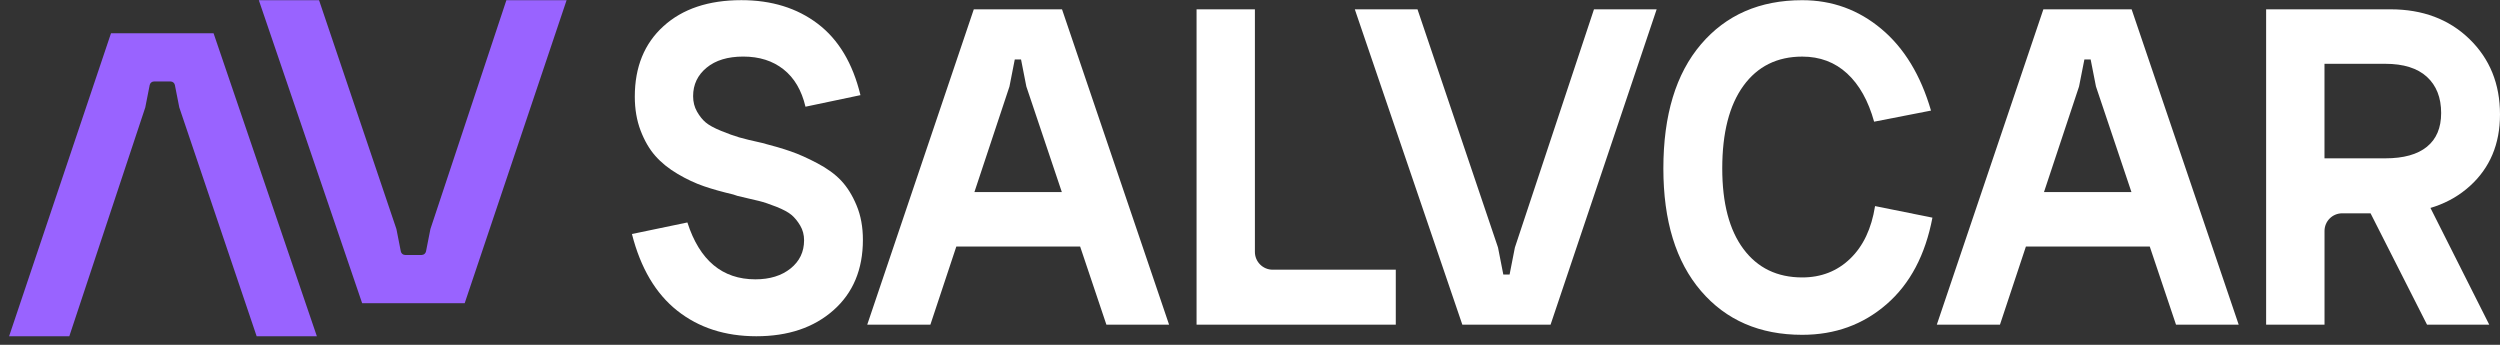
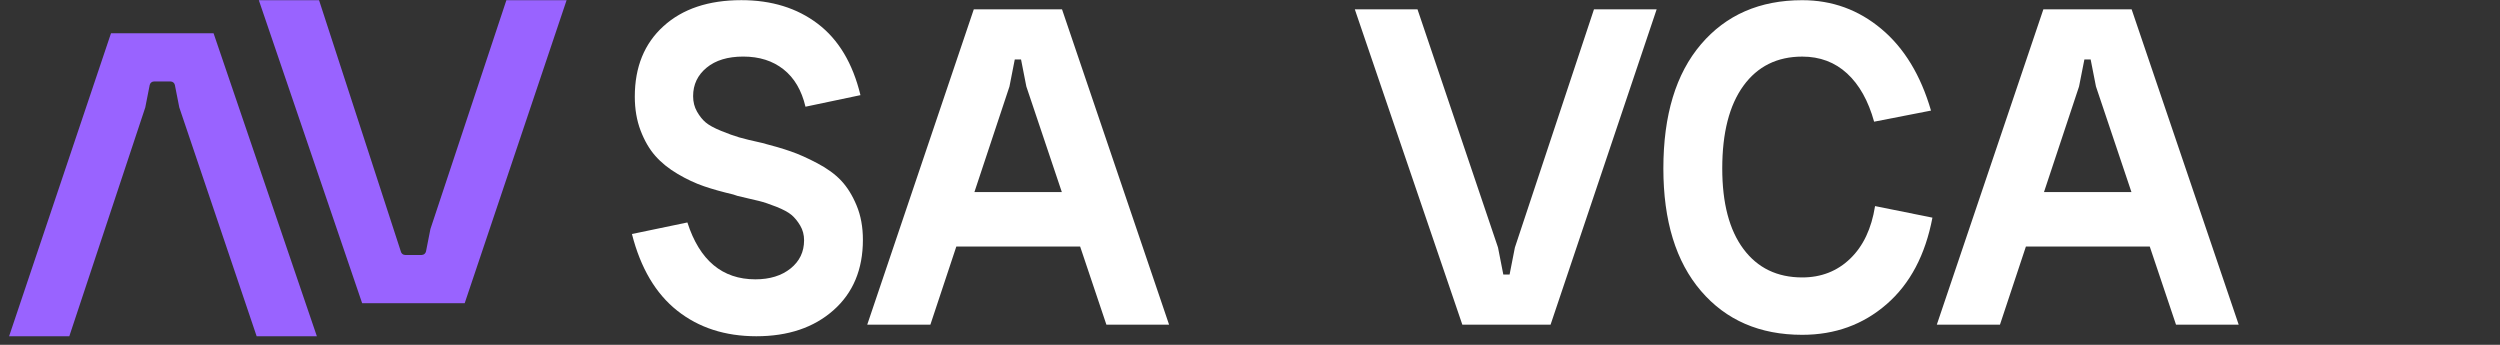
<svg xmlns="http://www.w3.org/2000/svg" width="261" height="36" viewBox="0 0 261 36" fill="none">
  <rect x="0" y="0" width="261" height="36" fill="#333333" stroke="none" />
  <path d="M90.087 25.037C90.087 28.126 89.062 30.576 87.016 32.386C84.967 34.199 82.286 35.104 78.961 35.104C75.704 35.104 72.952 34.214 70.704 32.434C68.457 30.654 66.879 27.988 65.974 24.431L71.763 23.224C73.038 27.184 75.405 29.162 78.86 29.162C80.371 29.162 81.594 28.784 82.536 28.029C83.475 27.273 83.946 26.294 83.946 25.086C83.946 24.517 83.811 24.005 83.542 23.549C83.273 23.096 82.97 22.726 82.637 22.442C82.301 22.158 81.773 21.874 81.052 21.586C80.33 21.301 79.724 21.099 79.238 20.98C78.752 20.864 78.004 20.688 76.998 20.453C76.796 20.385 76.647 20.337 76.546 20.303C75.405 20.034 74.388 19.75 73.501 19.447C72.612 19.144 71.695 18.717 70.757 18.164C69.818 17.61 69.036 16.982 68.416 16.275C67.795 15.572 67.283 14.69 66.879 13.632C66.475 12.573 66.273 11.392 66.273 10.083C66.273 6.994 67.271 4.544 69.268 2.734C71.265 0.921 73.976 0.016 77.398 0.016C80.551 0.016 83.213 0.838 85.378 2.484C87.544 4.129 89.028 6.612 89.832 9.933L84.092 11.141C83.688 9.428 82.925 8.131 81.8 7.241C80.674 6.351 79.275 5.906 77.596 5.906C75.985 5.906 74.709 6.291 73.771 7.065C72.832 7.839 72.361 8.826 72.361 10.034C72.361 10.64 72.496 11.175 72.765 11.646C73.034 12.117 73.333 12.495 73.67 12.779C74.006 13.063 74.541 13.359 75.281 13.662C76.018 13.964 76.65 14.189 77.17 14.342C77.69 14.492 78.486 14.686 79.56 14.922C80.734 15.225 81.732 15.516 82.555 15.804C83.378 16.088 84.301 16.5 85.322 17.038C86.347 17.577 87.177 18.179 87.813 18.852C88.449 19.525 88.987 20.389 89.425 21.444C89.866 22.494 90.087 23.695 90.087 25.037Z" fill="#FFFFFF" />
  <path d="M105.389 9.028L97.132 33.896H90.539L101.664 0.973H110.875L122.052 33.896H115.508L107.15 9.028L106.597 6.209H105.942L105.389 9.028ZM98.542 20.052H114.199V25.74H98.542V20.052Z" fill="#FFFFFF" />
-   <path d="M124.921 0.973H131.012V26.301C131.012 27.326 131.843 28.156 132.867 28.156H145.72V33.896H124.921V0.973Z" fill="#FFFFFF" />
  <path d="M158.154 25.841L166.411 0.973H172.955L161.879 33.896H152.668L141.442 0.973H147.986L156.393 25.841L156.946 28.661H157.601L158.154 25.841Z" fill="#FFFFFF" />
  <path d="M201.597 11.545L195.658 12.704C195.053 10.524 194.114 8.845 192.839 7.671C191.564 6.496 190 5.909 188.157 5.909C185.539 5.909 183.49 6.927 182.016 8.953C180.539 10.984 179.803 13.863 179.803 17.588C179.803 21.212 180.539 24.016 182.016 25.995C183.494 27.977 185.539 28.964 188.157 28.964C190.135 28.964 191.807 28.309 193.164 27C194.522 25.692 195.385 23.863 195.756 21.515L201.746 22.723C201.006 26.615 199.413 29.63 196.964 31.757C194.514 33.889 191.579 34.955 188.153 34.955C183.722 34.955 180.199 33.429 177.581 30.374C174.964 27.318 173.655 23.059 173.655 17.588C173.655 12.016 174.964 7.697 177.581 4.627C180.199 1.556 183.722 0.02 188.153 0.02C191.276 0.02 194.024 1.018 196.41 3.015C198.796 5.008 200.524 7.854 201.597 11.545Z" fill="#FFFFFF" />
  <path d="M217.053 9.028L208.796 33.896H202.203L213.328 0.973H222.542L233.72 33.896H227.176L218.818 9.028L218.264 6.209H217.61L217.053 9.028ZM210.205 20.052H225.863V25.74H210.205V20.052Z" fill="#FFFFFF" />
-   <path d="M236.584 33.896V0.973H249.572C252.926 0.973 255.671 2.005 257.803 4.069C259.934 6.134 261 8.759 261 11.949C261 15.038 259.949 17.528 257.855 19.424C255.757 21.32 252.997 22.27 249.576 22.27H244.523C243.506 22.27 242.68 23.096 242.68 24.114V33.896H236.584ZM242.676 16.53H249.018C250.933 16.53 252.384 16.126 253.371 15.322C254.362 14.518 254.856 13.344 254.856 11.799C254.856 10.187 254.359 8.931 253.371 8.022C252.38 7.117 250.929 6.661 249.018 6.661H242.676V16.53ZM246.337 20.004H252.881L259.878 33.896H253.382L246.337 20.004Z" fill="#FFFFFF" />
  <path d="M15.168 11.212L7.236 35.104H0.95L11.589 3.471H22.296L33.08 35.104H26.794L18.717 11.212L18.257 8.875C18.216 8.662 18.025 8.505 17.808 8.505H16.08C15.86 8.505 15.673 8.662 15.628 8.875L15.168 11.212Z" fill="#9963FF" />
-   <path d="M44.935 23.912L52.867 0.02H59.153L48.514 31.653H37.807L27.022 0.02H33.309L41.386 23.912L41.846 26.249C41.887 26.462 42.078 26.619 42.295 26.619H44.022C44.243 26.619 44.43 26.462 44.475 26.249L44.935 23.912Z" fill="#9963FF" />
+   <path d="M44.935 23.912L52.867 0.02H59.153L48.514 31.653H37.807L27.022 0.02H33.309L41.846 26.249C41.887 26.462 42.078 26.619 42.295 26.619H44.022C44.243 26.619 44.43 26.462 44.475 26.249L44.935 23.912Z" fill="#9963FF" />
</svg>